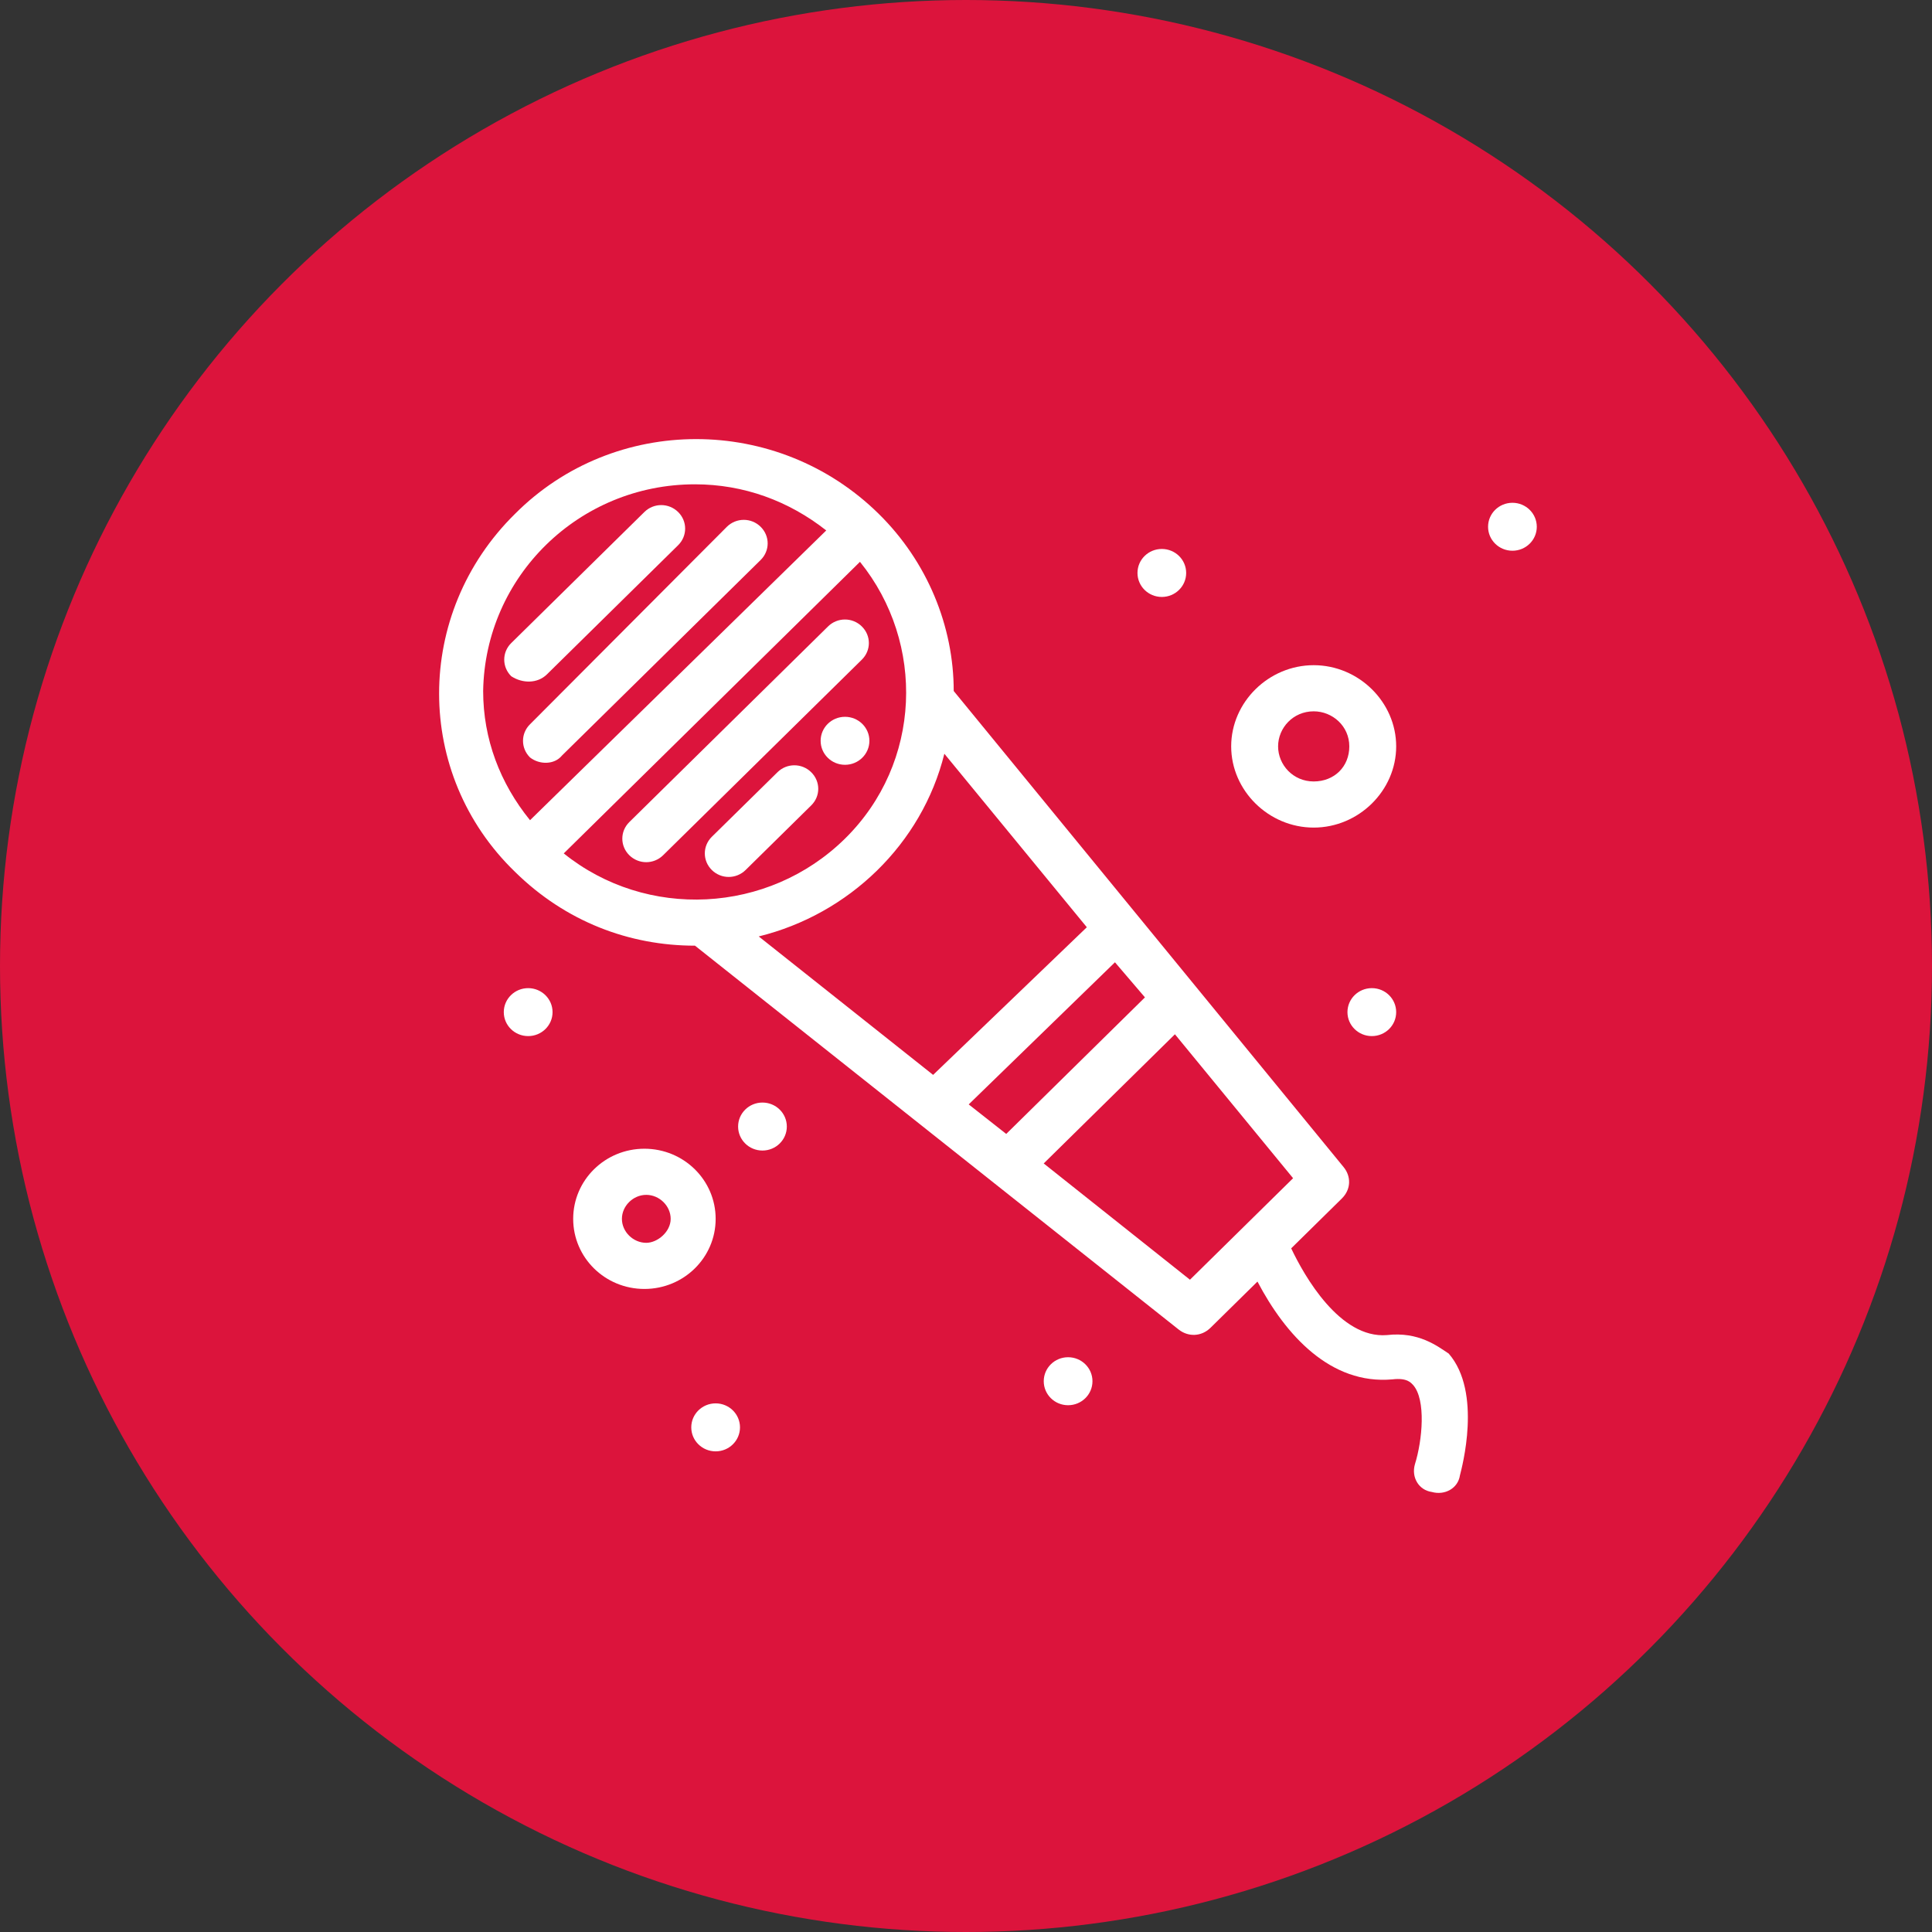
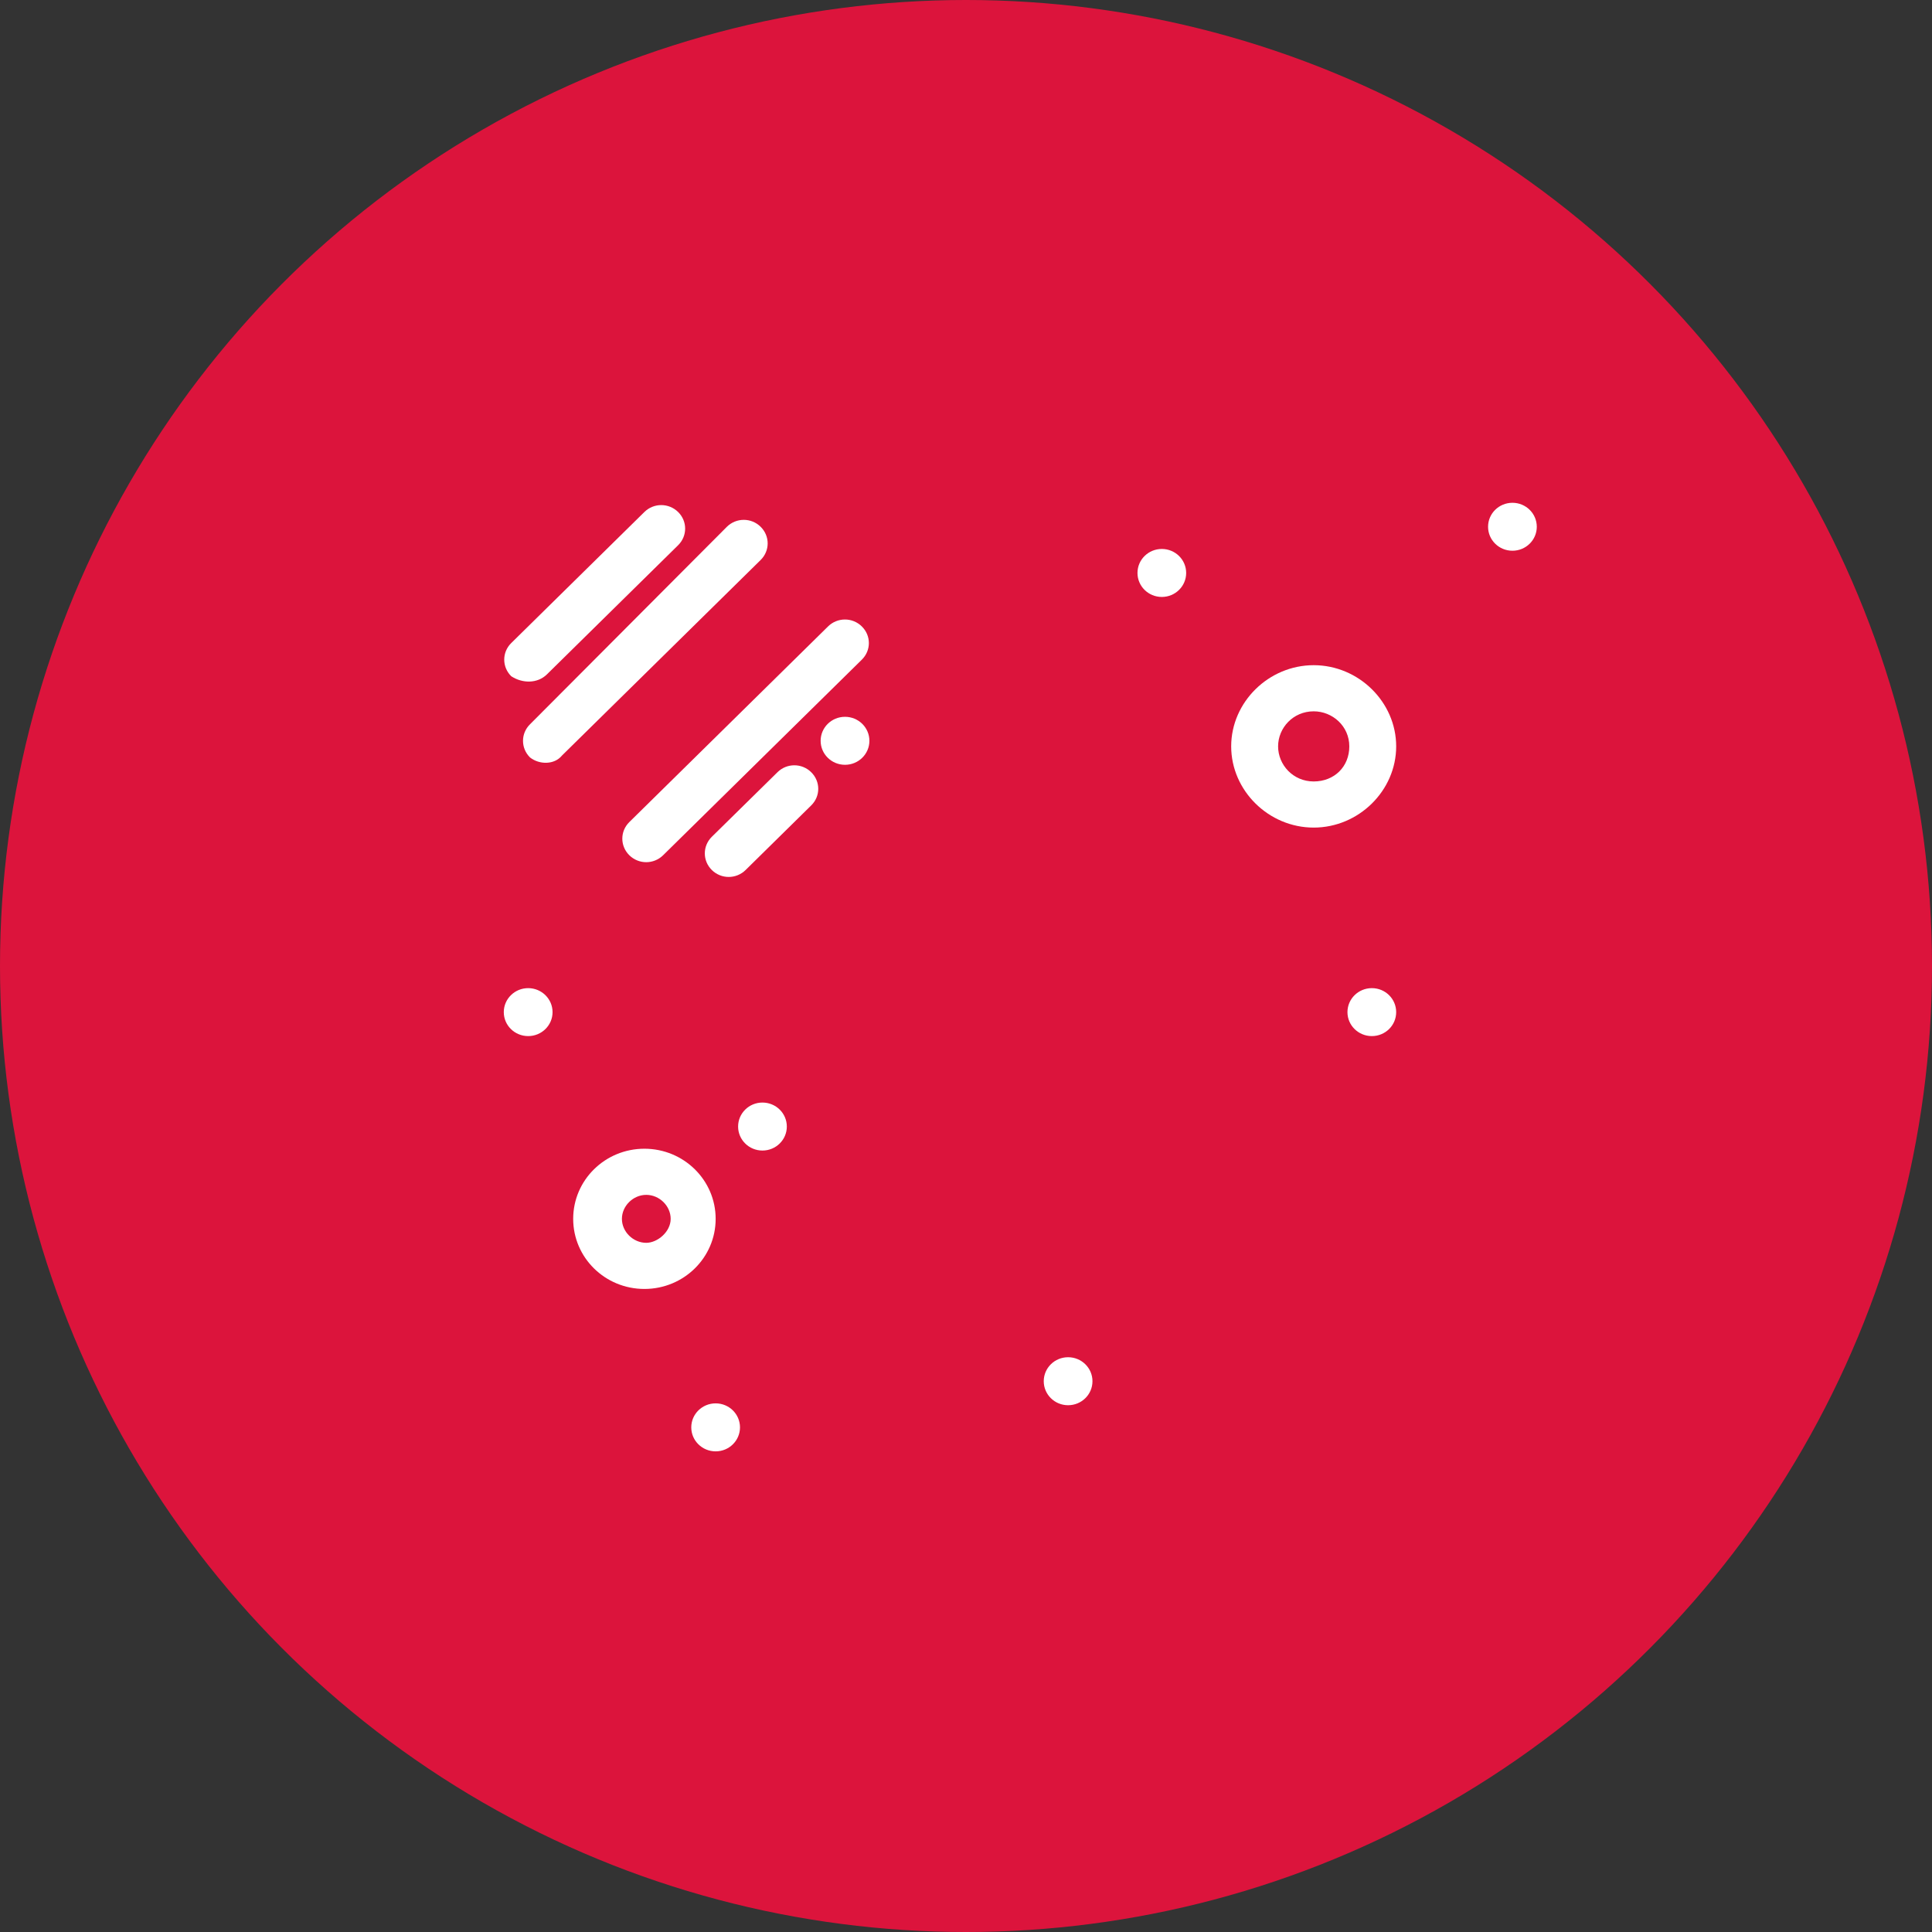
<svg xmlns="http://www.w3.org/2000/svg" width="50" height="50" viewBox="0 0 50 50" fill="none">
  <rect x="0" y="0" width="50" height="50" fill="#333333" stroke="none" />
  <circle cx="25" cy="25" r="25" fill="#DC143C" />
  <g clip-path="url(#clip0_51_105)">
    <path d="M21.43 16.212L16.287 21.275C16.045 21.513 16.045 21.895 16.287 22.134C16.53 22.373 16.918 22.373 17.161 22.134L22.304 17.072C22.547 16.833 22.547 16.451 22.304 16.212C22.061 15.973 21.673 15.973 21.43 16.212Z" fill="white" />
    <path d="M20.121 19.985L18.422 21.656C18.18 21.895 18.18 22.277 18.422 22.516C18.665 22.755 19.053 22.755 19.296 22.516L20.994 20.844C21.237 20.606 21.237 20.224 20.994 19.985C20.752 19.746 20.363 19.746 20.121 19.985Z" fill="white" />
    <path d="M14.542 19.555L19.685 14.493C19.928 14.254 19.928 13.872 19.685 13.633C19.443 13.394 19.055 13.394 18.812 13.633L13.717 18.744C13.475 18.982 13.475 19.364 13.717 19.603C13.96 19.794 14.348 19.794 14.542 19.555Z" fill="white" />
    <path d="M14.153 17.454L17.55 14.11C17.792 13.871 17.792 13.489 17.55 13.251C17.307 13.012 16.919 13.012 16.676 13.251L13.231 16.642C12.989 16.88 12.989 17.262 13.231 17.501C13.522 17.692 13.911 17.692 14.153 17.454Z" fill="white" />
    <path d="M21.869 18.551C22.217 18.551 22.5 18.829 22.5 19.172C22.5 19.515 22.217 19.793 21.869 19.793C21.52 19.793 21.238 19.515 21.238 19.172C21.238 18.829 21.52 18.551 21.869 18.551Z" fill="white" />
-     <path d="M30.796 33.119L27.011 30.11L30.407 26.767L33.465 30.492L30.796 33.119ZM17.986 12.534C19.248 12.534 20.413 12.964 21.383 13.728L13.717 21.227C12.941 20.271 12.504 19.125 12.504 17.883C12.552 14.922 14.978 12.534 17.986 12.534ZM21.868 21.704C19.879 23.662 16.725 23.806 14.59 22.086L22.256 14.54C23.954 16.641 23.858 19.746 21.868 21.704ZM19.636 24.235C21.965 23.662 23.858 21.847 24.44 19.507L28.127 23.997L24.149 27.818L19.636 24.235ZM25.07 28.582L28.855 24.904L29.631 25.812L26.041 29.346L25.07 28.582ZM35.891 34.552C34.678 34.648 33.755 33.024 33.416 32.307L34.726 31.018C34.969 30.779 34.969 30.445 34.774 30.206C34.192 29.489 25.07 18.361 24.682 17.883C24.682 16.212 24.003 14.54 22.741 13.298C20.121 10.719 15.9 10.719 13.329 13.298C10.709 15.877 10.709 20.032 13.329 22.564C14.639 23.853 16.288 24.474 17.986 24.474C18.229 24.665 30.019 34.027 30.505 34.409C30.747 34.6 31.087 34.6 31.33 34.361L32.543 33.167C33.27 34.552 34.435 35.842 36.036 35.698C36.424 35.651 36.521 35.794 36.57 35.842C36.909 36.224 36.812 37.274 36.618 37.895C36.521 38.23 36.715 38.564 37.055 38.612C37.394 38.707 37.734 38.516 37.783 38.182C37.831 37.991 38.365 36.033 37.492 35.03C37.2 34.839 36.715 34.456 35.891 34.552Z" fill="white" />
    <path d="M16.725 32.164C16.386 32.164 16.095 31.878 16.095 31.544C16.095 31.209 16.386 30.923 16.725 30.923C17.065 30.923 17.357 31.209 17.357 31.544C17.357 31.878 17.017 32.164 16.725 32.164ZM18.521 31.544C18.521 30.541 17.696 29.729 16.677 29.729C15.658 29.729 14.834 30.541 14.834 31.544C14.834 32.547 15.658 33.358 16.677 33.358C17.696 33.358 18.521 32.547 18.521 31.544Z" fill="white" />
    <path d="M33.998 18.409C34.484 18.409 34.92 18.791 34.92 19.316C34.92 19.842 34.532 20.224 33.998 20.224C33.465 20.224 33.077 19.794 33.077 19.316C33.077 18.839 33.465 18.409 33.998 18.409ZM33.998 21.418C35.163 21.418 36.133 20.462 36.133 19.316C36.133 18.17 35.163 17.215 33.998 17.215C32.834 17.215 31.863 18.17 31.863 19.316C31.863 20.462 32.834 21.418 33.998 21.418Z" fill="white" />
    <path d="M39.142 13.012C39.49 13.012 39.772 13.29 39.772 13.633C39.772 13.975 39.49 14.253 39.142 14.253C38.793 14.253 38.511 13.975 38.511 13.633C38.511 13.29 38.793 13.012 39.142 13.012Z" fill="white" />
    <path d="M30.068 14.207C30.416 14.207 30.698 14.485 30.698 14.828C30.698 15.171 30.416 15.449 30.068 15.449C29.719 15.449 29.438 15.171 29.438 14.828C29.438 14.485 29.719 14.207 30.068 14.207Z" fill="white" />
    <path d="M27.642 35.125C27.991 35.125 28.273 35.403 28.273 35.746C28.273 36.089 27.991 36.367 27.642 36.367C27.294 36.367 27.012 36.089 27.012 35.746C27.012 35.403 27.294 35.125 27.642 35.125Z" fill="white" />
    <path d="M18.521 36.319C18.869 36.319 19.151 36.597 19.151 36.94C19.151 37.283 18.869 37.561 18.521 37.561C18.172 37.561 17.89 37.283 17.89 36.94C17.89 36.597 18.172 36.319 18.521 36.319Z" fill="white" />
    <path d="M19.732 28.534C20.081 28.534 20.363 28.812 20.363 29.155C20.363 29.498 20.081 29.776 19.732 29.776C19.384 29.776 19.102 29.498 19.102 29.155C19.102 28.812 19.384 28.534 19.732 28.534Z" fill="white" />
    <path d="M35.503 25.573C35.852 25.573 36.133 25.851 36.133 26.194C36.133 26.537 35.852 26.814 35.503 26.814C35.155 26.814 34.872 26.537 34.872 26.194C34.872 25.851 35.155 25.573 35.503 25.573Z" fill="white" />
    <path d="M13.669 25.573C14.017 25.573 14.3 25.851 14.3 26.194C14.3 26.537 14.017 26.814 13.669 26.814C13.321 26.814 13.038 26.537 13.038 26.194C13.038 25.851 13.321 25.573 13.669 25.573Z" fill="white" />
  </g>
  <defs>
    <clipPath id="clip0_51_105">
      <rect width="28.409" height="27.273" fill="white" transform="translate(11.364 11.364)" />
    </clipPath>
  </defs>
</svg>